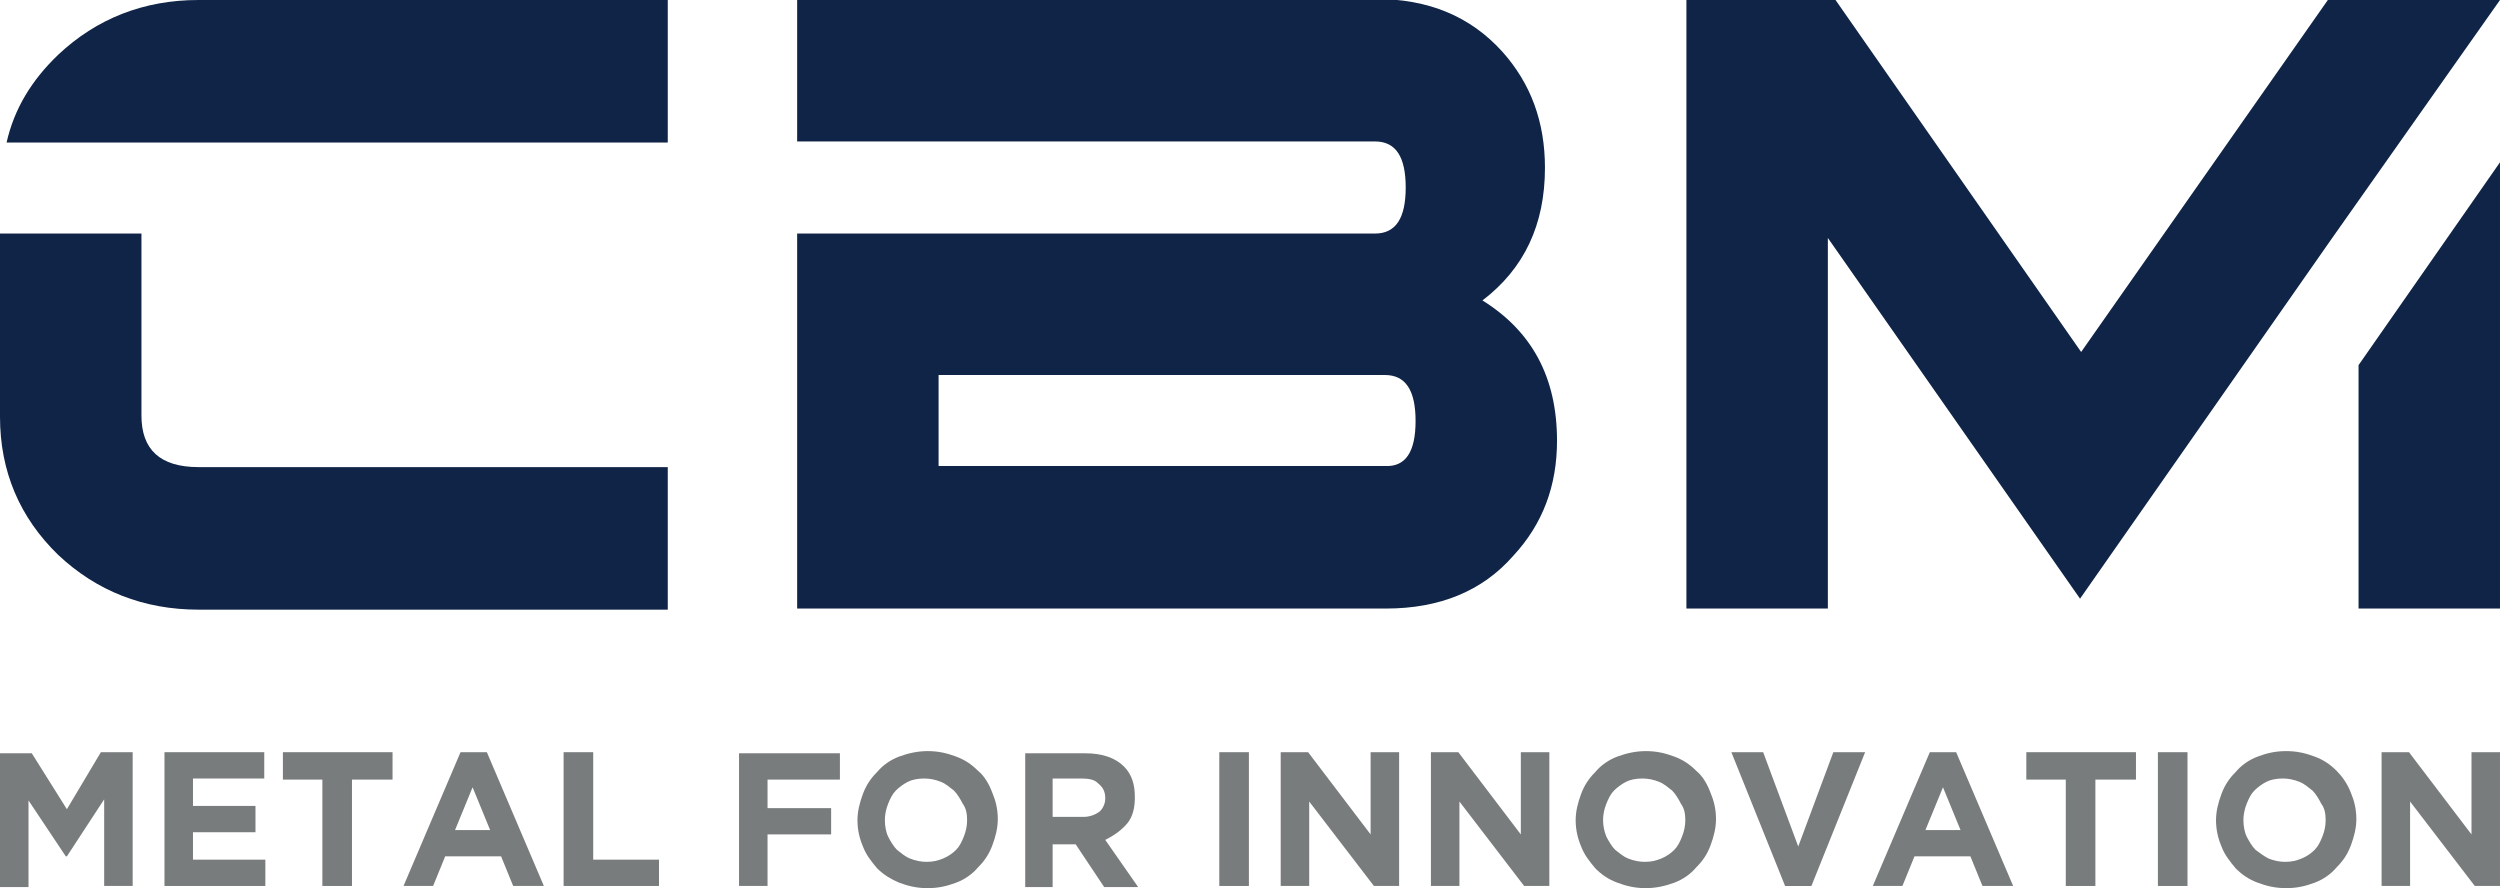
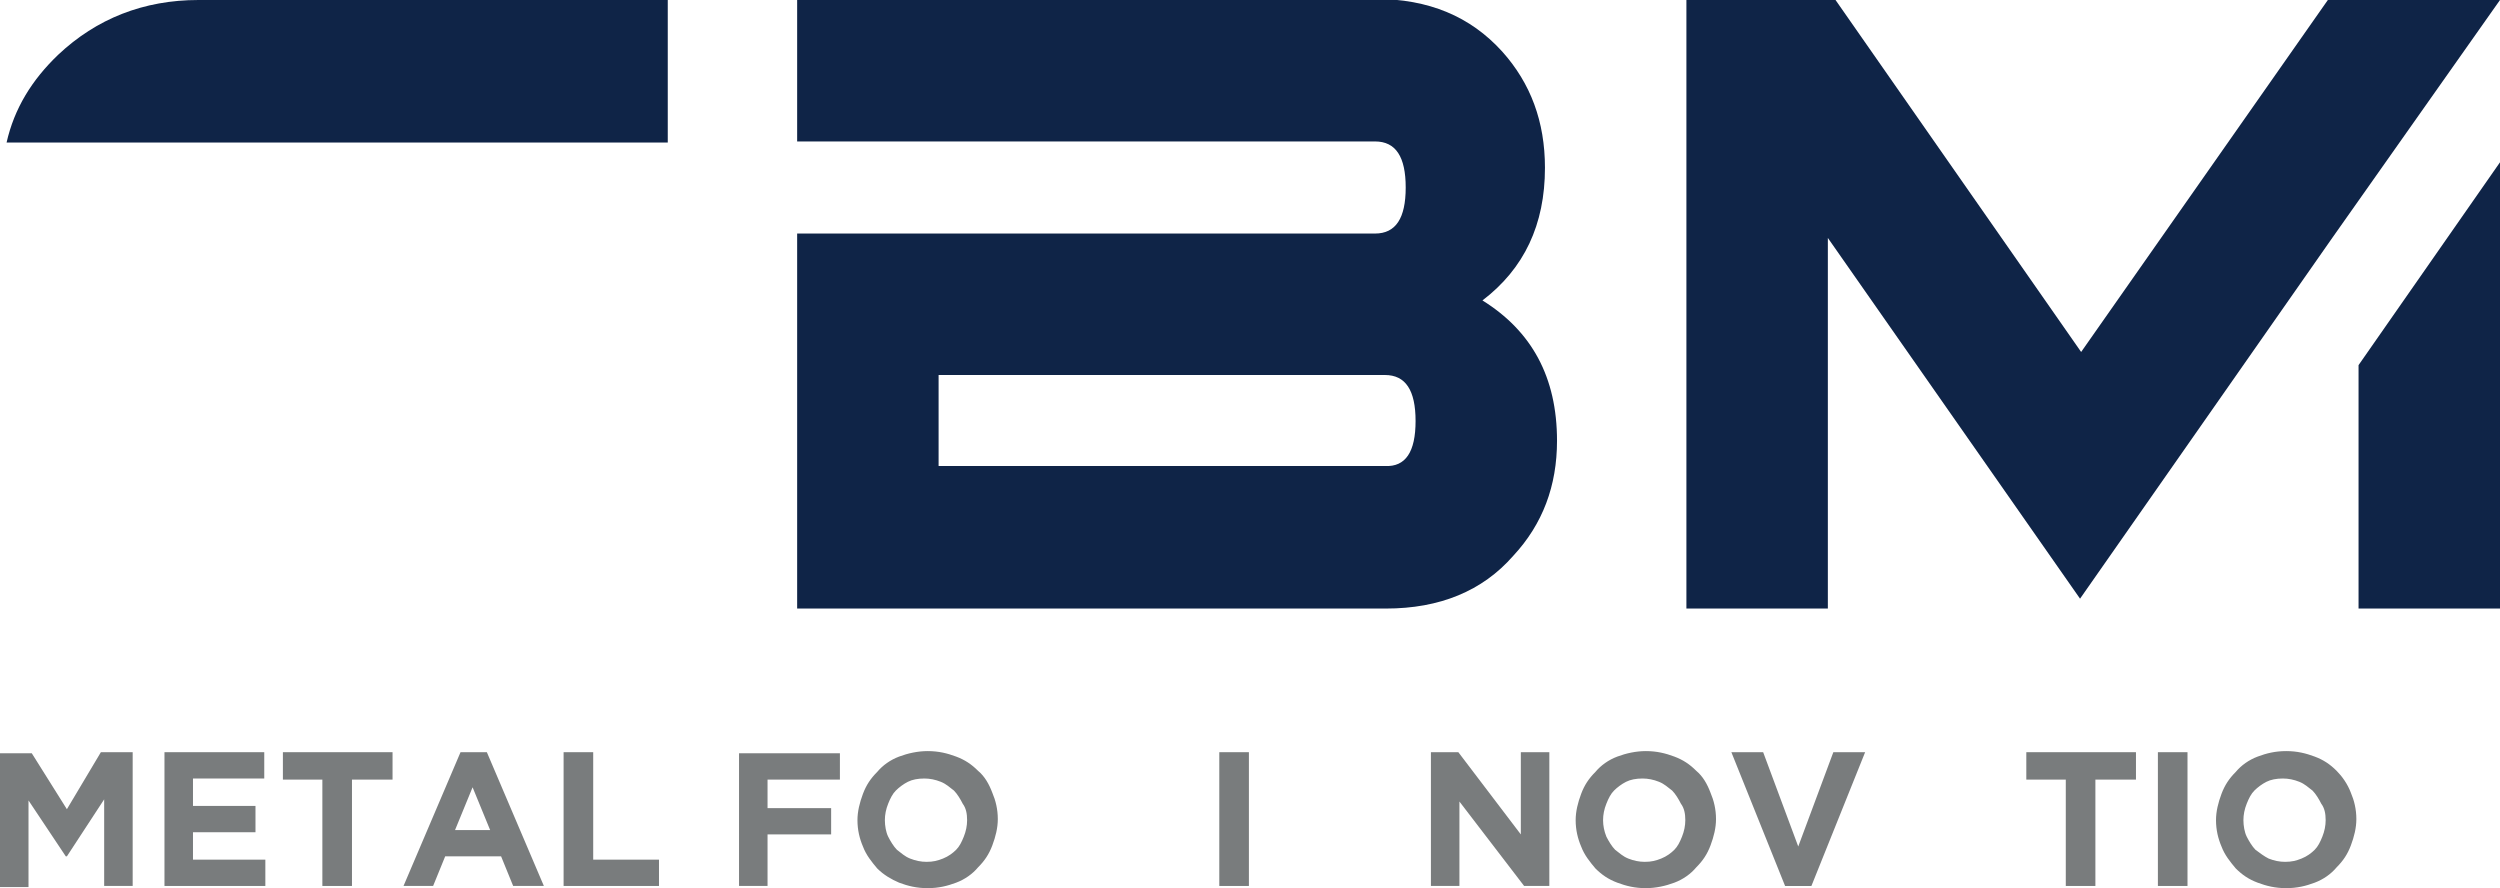
<svg xmlns="http://www.w3.org/2000/svg" version="1.1" id="Layer_1" x="0px" y="0px" viewBox="0 0 228 81" style="enable-background:new 0 0 228 81;" xml:space="preserve">
  <style type="text/css">
	.st0{fill-rule:evenodd;clip-rule:evenodd;fill:#797C7D;}
	.st1{fill:#797C7D;}
	.st2{fill-rule:evenodd;clip-rule:evenodd;fill:#0F2447;}
</style>
  <g>
    <g>
      <path class="st0" d="M6.1,73.8l-3.2-5.1H0v12.2h2.6v-7.9L6,78.1h0.1l3.4-5.2v7.9h2.6V68.6H9.2L6.1,73.8z" />
      <path class="st0" d="M17.6,75.9h5.7v-2.4h-5.7V71h6.5v-2.4H15v12.2h9.2v-2.4h-6.6V75.9z" />
      <path class="st0" d="M25.7,71.1h3.7v9.7h2.7v-9.7h3.7v-2.5h-10V71.1z" />
      <path class="st0" d="M42,68.6l-5.2,12.2h2.7l1.1-2.7h5.1l1.1,2.7h2.8l-5.2-12.2H42z M41.5,75.7l1.6-3.9l1.6,3.9H41.5L41.5,75.7z" />
      <path class="st0" d="M54.1,68.6h-2.7v12.2h8.7v-2.4h-6V68.6z" />
      <path class="st0" d="M67.3,80.8H70v-4.7h5.8v-2.4H70v-2.6h6.6v-2.4h-9.2V80.8z" />
      <path class="st0" d="M89.2,70.3c-0.6-0.6-1.2-1-2-1.3c-0.8-0.3-1.6-0.5-2.6-0.5c-0.9,0-1.8,0.2-2.6,0.5c-0.8,0.3-1.5,0.8-2,1.4    c-0.6,0.6-1,1.2-1.3,2c-0.3,0.8-0.5,1.6-0.5,2.4v0c0,0.9,0.2,1.7,0.5,2.4c0.3,0.8,0.8,1.4,1.3,2c0.6,0.6,1.3,1,2,1.3    c0.8,0.3,1.6,0.5,2.6,0.5s1.8-0.2,2.6-0.5c0.8-0.3,1.5-0.8,2-1.4c0.6-0.6,1-1.2,1.3-2c0.3-0.8,0.5-1.6,0.5-2.4v0    c0-0.9-0.2-1.7-0.5-2.4C90.2,71.5,89.8,70.8,89.2,70.3z M88.2,74.8c0,0.5-0.1,1-0.3,1.5c-0.2,0.5-0.4,0.9-0.7,1.2    c-0.3,0.3-0.7,0.6-1.2,0.8s-0.9,0.3-1.5,0.3c-0.5,0-1-0.1-1.5-0.3s-0.8-0.5-1.2-0.8c-0.3-0.3-0.6-0.8-0.8-1.2s-0.3-1-0.3-1.5v0    c0-0.5,0.1-1,0.3-1.5c0.2-0.5,0.4-0.9,0.7-1.2c0.3-0.3,0.7-0.6,1.1-0.8c0.4-0.2,0.9-0.3,1.5-0.3c0.5,0,1,0.1,1.5,0.3    c0.5,0.2,0.8,0.5,1.2,0.8c0.3,0.3,0.6,0.8,0.8,1.2C88.1,73.7,88.2,74.2,88.2,74.8L88.2,74.8L88.2,74.8z" />
-       <path class="st0" d="M102.8,75.1c0.5-0.6,0.7-1.4,0.7-2.4v0c0-1.2-0.3-2.1-1-2.8c-0.8-0.8-2-1.2-3.5-1.2h-5.5v12.2H96v-3.9h2.1    l2.6,3.9h3.1l-3-4.3C101.6,76.2,102.3,75.7,102.8,75.1 M100.8,72.8c0,0.5-0.2,0.9-0.5,1.2c-0.4,0.3-0.9,0.5-1.5,0.5H96v-3.5h2.6    c0.7,0,1.2,0.1,1.5,0.4C100.6,71.8,100.8,72.2,100.8,72.8L100.8,72.8z" />
      <path class="st1" d="M113.9,68.6h-2.7v12.2h2.7V68.6z" />
-       <path class="st0" d="M125,76.1l-5.7-7.5h-2.5v12.2h2.6v-7.7l5.9,7.7h2.3V68.6H125V76.1z" />
      <path class="st0" d="M138.7,76.1l-5.7-7.5h-2.5v12.2h2.6v-7.7l5.9,7.7h2.3V68.6h-2.6V76.1z" />
      <path class="st0" d="M154.7,70.3c-0.6-0.6-1.2-1-2-1.3c-0.8-0.3-1.6-0.5-2.6-0.5c-0.9,0-1.8,0.2-2.6,0.5c-0.8,0.3-1.5,0.8-2,1.4    c-0.6,0.6-1,1.2-1.3,2c-0.3,0.8-0.5,1.6-0.5,2.4v0c0,0.9,0.2,1.7,0.5,2.4c0.3,0.8,0.8,1.4,1.3,2c0.6,0.6,1.2,1,2,1.3    c0.8,0.3,1.6,0.5,2.6,0.5c0.9,0,1.8-0.2,2.6-0.5c0.8-0.3,1.5-0.8,2-1.4c0.6-0.6,1-1.2,1.3-2c0.3-0.8,0.5-1.6,0.5-2.4v0    c0-0.9-0.2-1.7-0.5-2.4C155.7,71.5,155.3,70.8,154.7,70.3z M153.7,74.8c0,0.5-0.1,1-0.3,1.5c-0.2,0.5-0.4,0.9-0.7,1.2    c-0.3,0.3-0.7,0.6-1.2,0.8c-0.5,0.2-0.9,0.3-1.5,0.3c-0.5,0-1-0.1-1.5-0.3s-0.8-0.5-1.2-0.8c-0.3-0.3-0.6-0.8-0.8-1.2    c-0.2-0.5-0.3-1-0.3-1.5v0c0-0.5,0.1-1,0.3-1.5c0.2-0.5,0.4-0.9,0.7-1.2c0.3-0.3,0.7-0.6,1.1-0.8c0.4-0.2,0.9-0.3,1.5-0.3    c0.5,0,1,0.1,1.5,0.3c0.5,0.2,0.8,0.5,1.2,0.8c0.3,0.3,0.6,0.8,0.8,1.2C153.6,73.7,153.7,74.2,153.7,74.8L153.7,74.8L153.7,74.8z" />
      <path class="st0" d="M164,77.2l-3.2-8.6h-2.9l4.9,12.2h2.4l4.9-12.2h-2.9L164,77.2z" />
-       <path class="st0" d="M176,68.6l-5.2,12.2h2.7l1.1-2.7h5.1l1.1,2.7h2.8l-5.2-12.2H176L176,68.6z M175.6,75.7l1.6-3.9l1.6,3.9H175.6    z" />
      <path class="st0" d="M184.7,71.1h3.7v9.7h2.7v-9.7h3.7v-2.5h-10V71.1z" />
      <path class="st1" d="M199.5,68.6h-2.7v12.2h2.7V68.6z" />
      <path class="st0" d="M213.1,70.3c-0.6-0.6-1.2-1-2-1.3c-0.8-0.3-1.6-0.5-2.6-0.5s-1.8,0.2-2.6,0.5c-0.8,0.3-1.5,0.8-2,1.4    c-0.6,0.6-1,1.2-1.3,2c-0.3,0.8-0.5,1.6-0.5,2.4v0c0,0.9,0.2,1.7,0.5,2.4c0.3,0.8,0.8,1.4,1.3,2c0.6,0.6,1.2,1,2,1.3    c0.8,0.3,1.6,0.5,2.6,0.5s1.8-0.2,2.6-0.5c0.8-0.3,1.5-0.8,2-1.4c0.6-0.6,1-1.2,1.3-2c0.3-0.8,0.5-1.6,0.5-2.4v0    c0-0.9-0.2-1.7-0.5-2.4C214.1,71.5,213.6,70.8,213.1,70.3 M212.1,74.8c0,0.5-0.1,1-0.3,1.5c-0.2,0.5-0.4,0.9-0.7,1.2    c-0.3,0.3-0.7,0.6-1.2,0.8c-0.5,0.2-0.9,0.3-1.5,0.3c-0.5,0-1-0.1-1.5-0.3c-0.4-0.2-0.8-0.5-1.2-0.8c-0.3-0.3-0.6-0.8-0.8-1.2    s-0.3-1-0.3-1.5v0c0-0.5,0.1-1,0.3-1.5c0.2-0.5,0.4-0.9,0.7-1.2c0.3-0.3,0.7-0.6,1.1-0.8c0.4-0.2,0.9-0.3,1.5-0.3    c0.5,0,1,0.1,1.5,0.3c0.5,0.2,0.8,0.5,1.2,0.8c0.3,0.3,0.6,0.8,0.8,1.2C212,73.7,212.1,74.2,212.1,74.8L212.1,74.8L212.1,74.8z" />
-       <path class="st0" d="M225.4,68.6v7.5l-5.7-7.5h-2.5v12.2h2.6v-7.7l5.9,7.7h2.3V68.6H225.4z" />
      <path class="st2" d="M5.3,5c-2.4,2.3-4,4.9-4.7,8h60.3V0H18.1C13.1,0,8.8,1.7,5.3,5z" />
-       <path class="st2" d="M12.9,37.9V21.3H0v16.7c0,5,1.8,9.2,5.3,12.6c3.5,3.3,7.8,5,12.8,5h42.8v-13H18.1    C14.6,42.6,12.9,41,12.9,37.9z" />
      <path class="st2" d="M135.2,27.4c3.8-2.9,5.7-6.9,5.7-12.1c0-4.2-1.3-7.7-3.9-10.6c-2.9-3.2-6.7-4.8-11.6-4.8H72.7v13h52.7    c1.9,0,2.8,1.4,2.8,4.2c0,2.8-0.9,4.2-2.8,4.2H72.7v34.2h53.7c4.9,0,8.8-1.6,11.6-4.8c2.7-2.9,4-6.4,4-10.5    C142,34.4,139.7,30.2,135.2,27.4 M126.3,42.5H85.6v-8.3h40.7c1.9,0,2.8,1.4,2.8,4.2C129.1,41.2,128.2,42.6,126.3,42.5" />
      <path class="st2" d="M212.3,0l-22.5,32.1L167.4,0h-13.6v55.5h12.9V21.7l23,32.9l23-32.9L228,0H212.3z" />
      <path class="st2" d="M215.1,55.5H228V14.8l-12.9,18.5V55.5z" />
    </g>
  </g>
</svg>